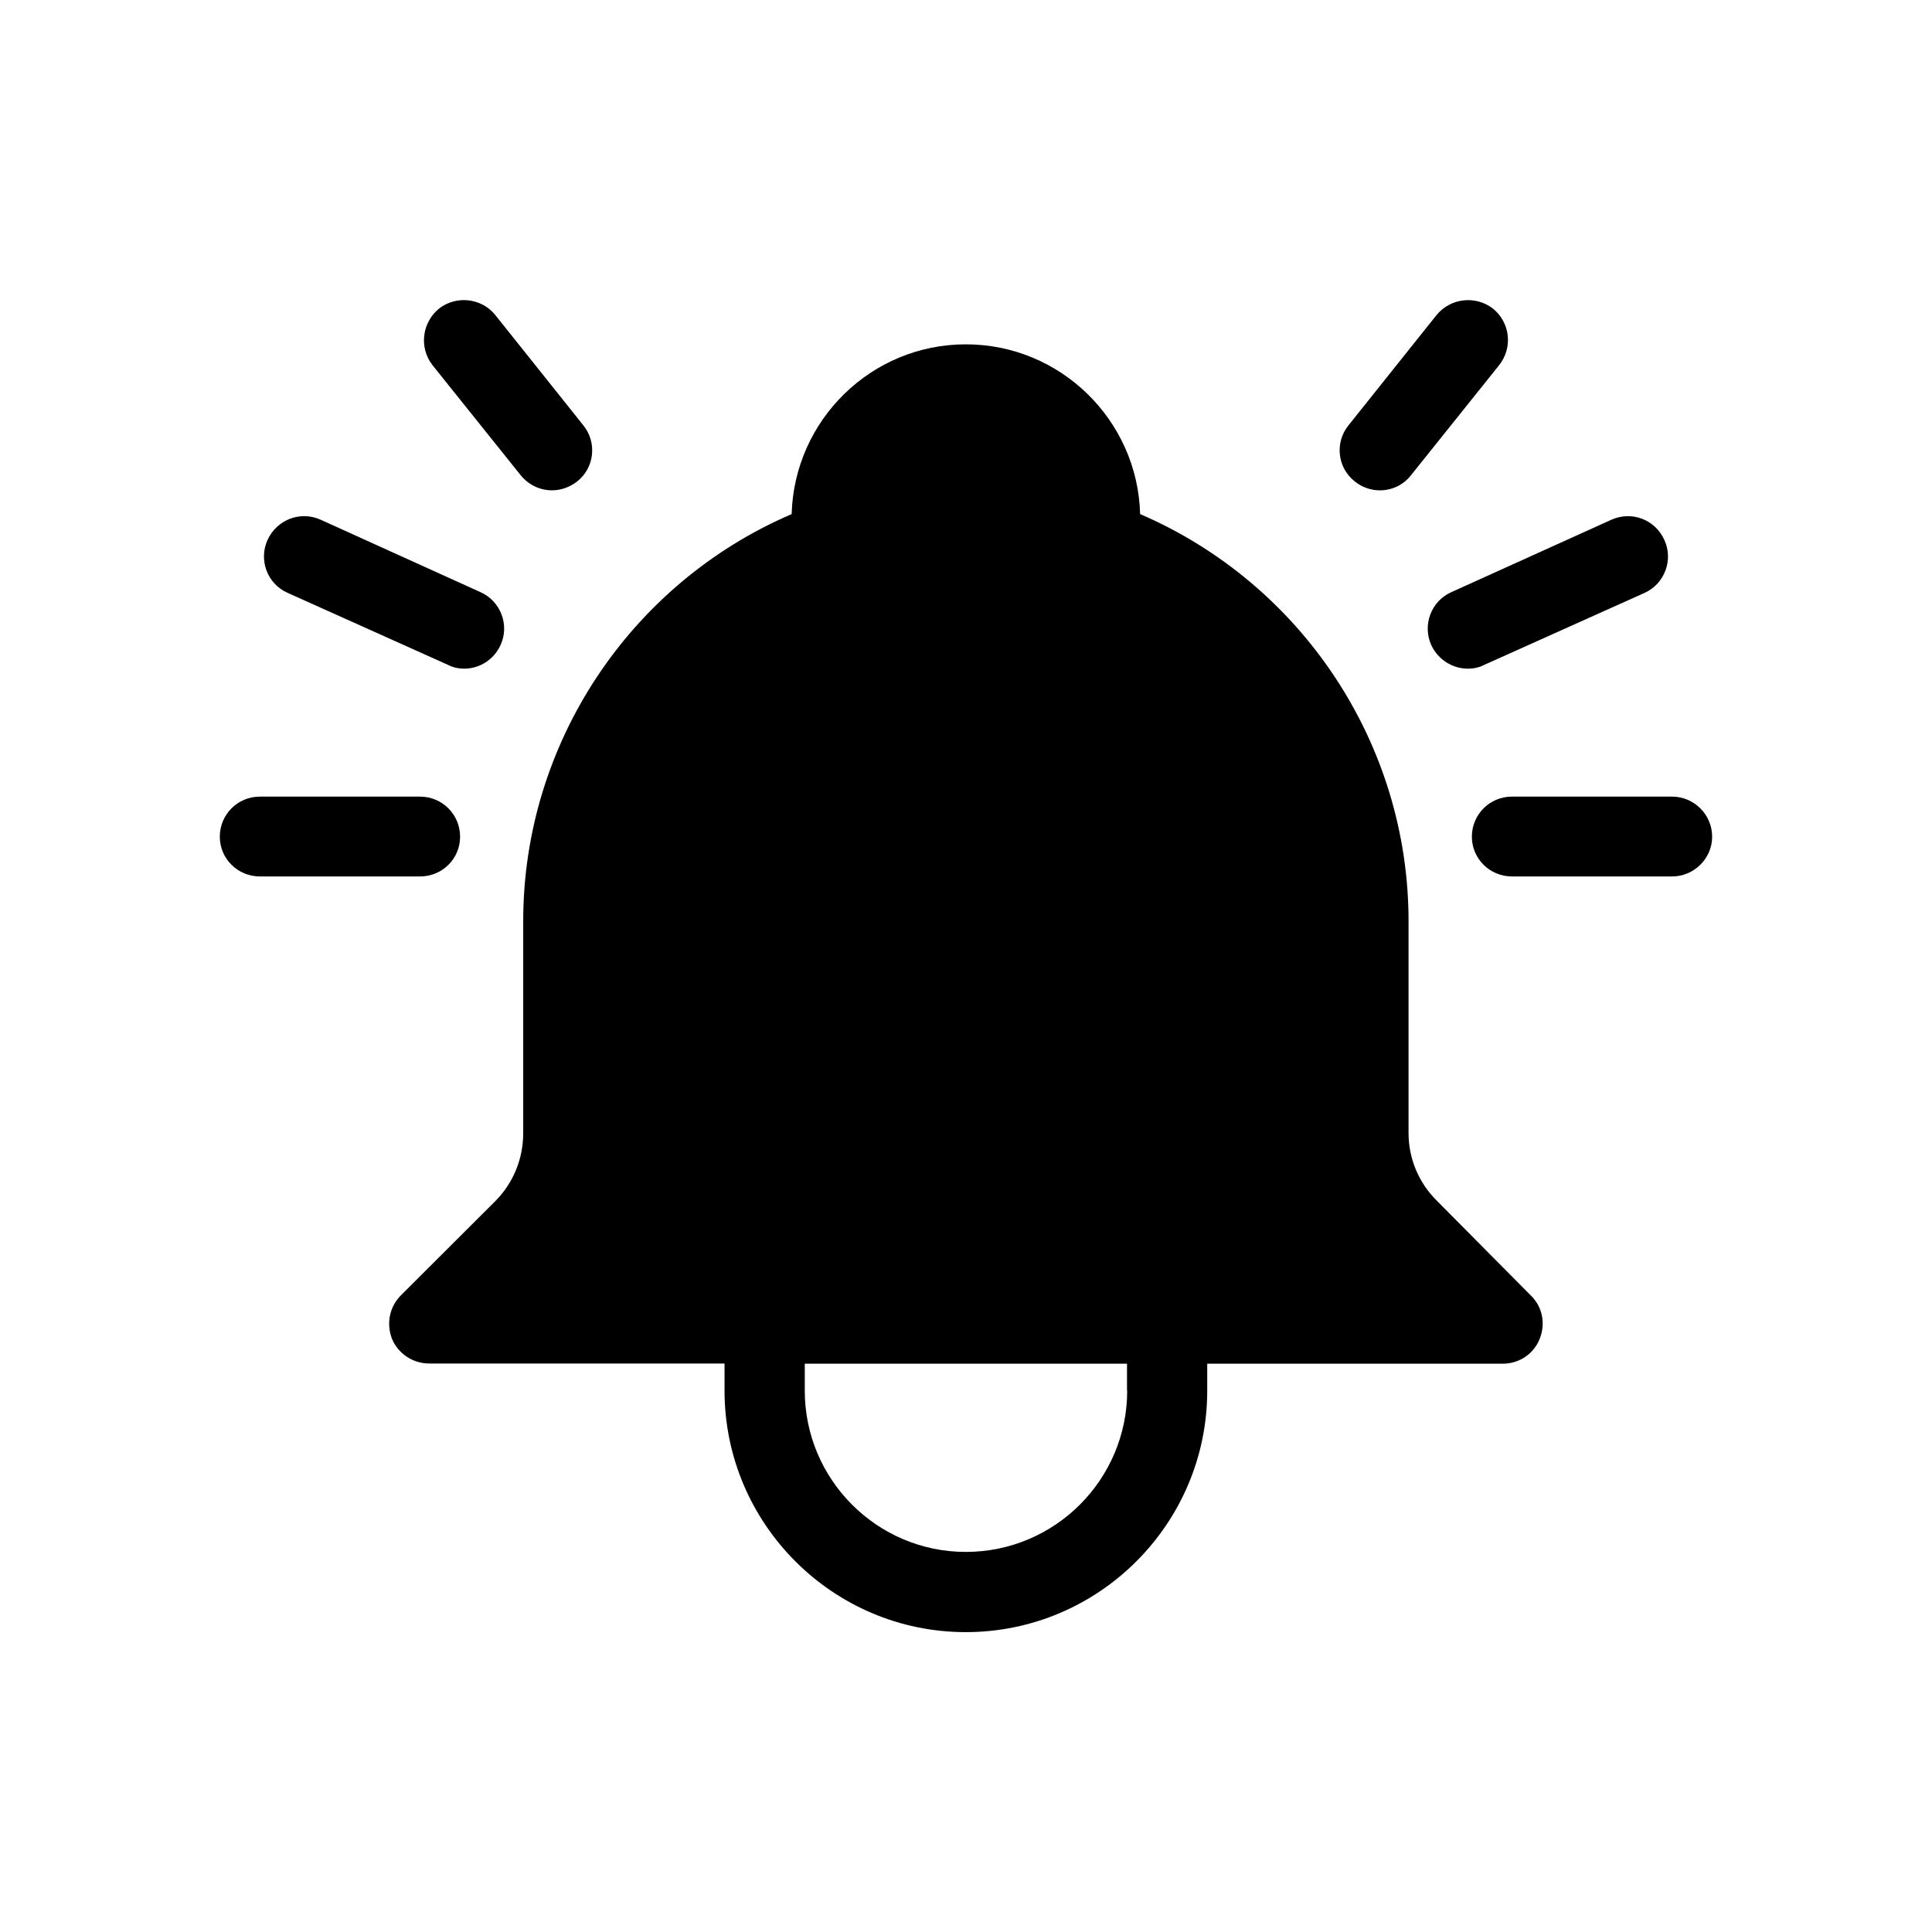
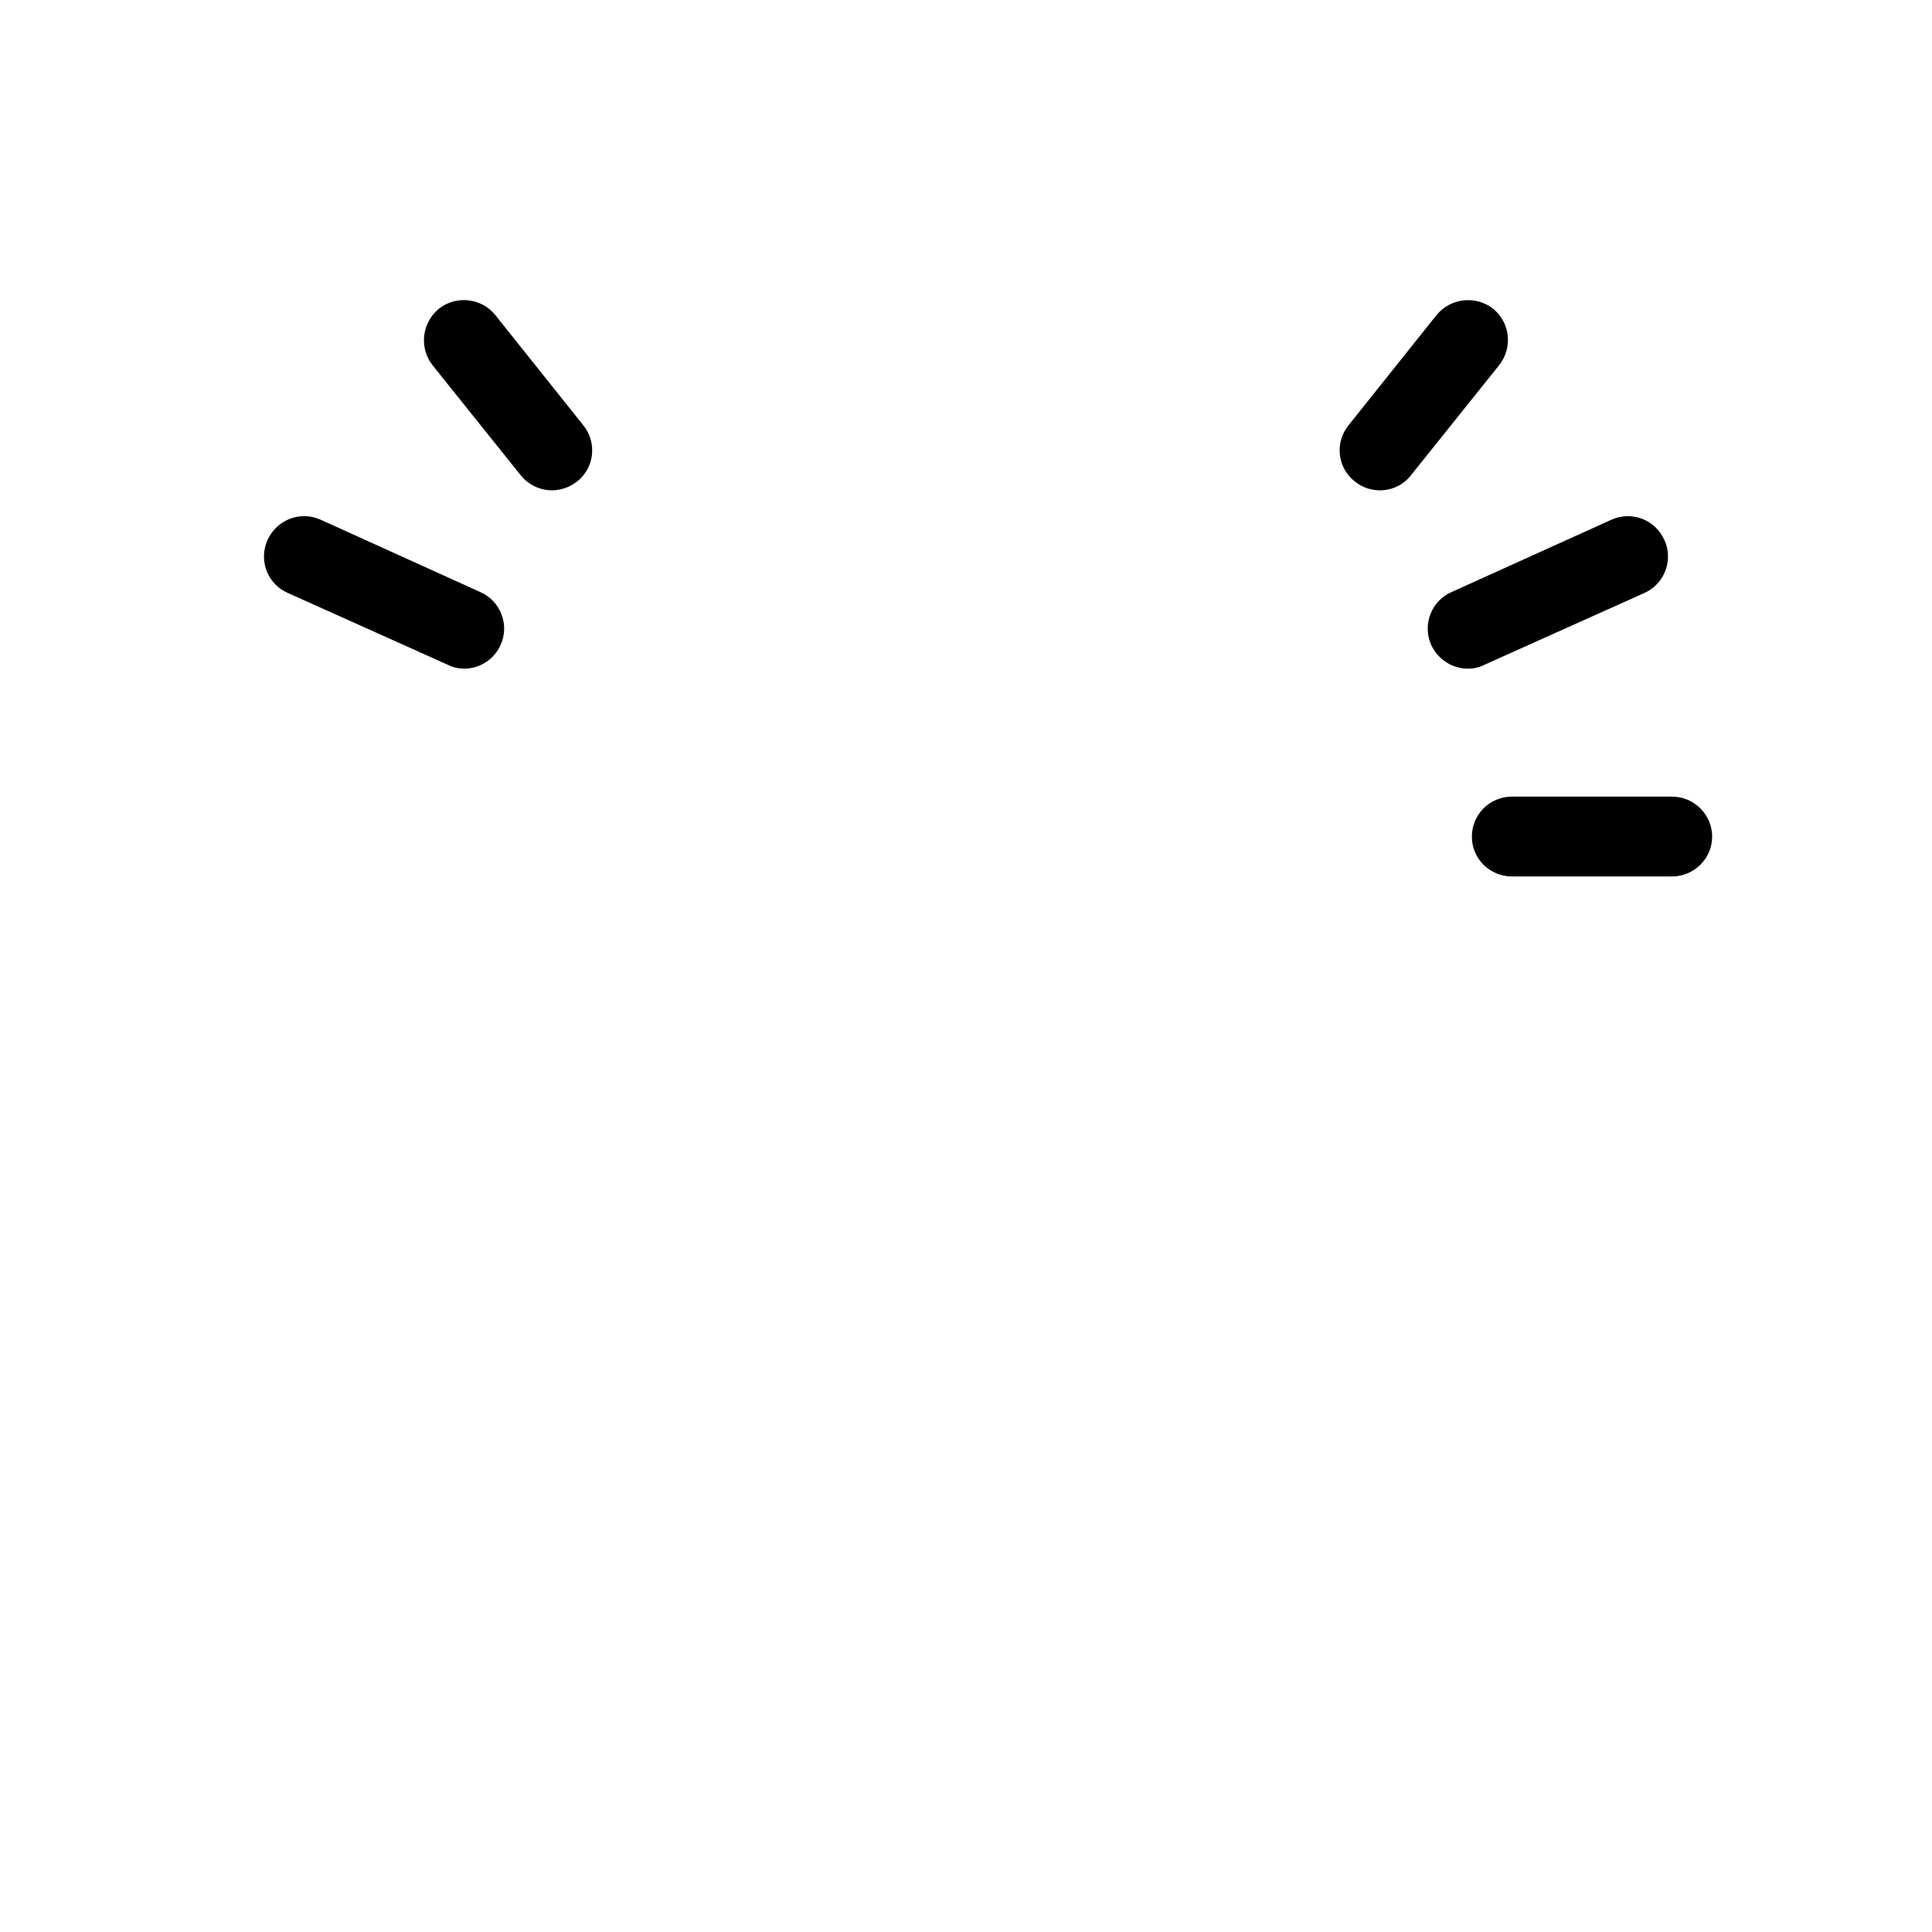
<svg xmlns="http://www.w3.org/2000/svg" fill="#000000" width="800px" height="800px" version="1.1" viewBox="144 144 512 512">
  <g>
-     <path d="m524.84 462.27c-4.887-4.836-7.559-11.234-7.559-17.984v-56.176c0-47.055-28.312-89.426-71.137-107.87-0.656-24.887-21.109-44.988-46.199-44.988-25.039 0-45.445 20.051-46.148 44.988-42.824 18.391-71.141 60.812-71.141 107.87v56.176c0 6.801-2.621 13.199-7.356 17.984l-25.039 24.988c-3.074 3.074-3.93 7.559-2.367 11.586 1.664 3.93 5.543 6.5 9.875 6.5h78.242v7.203c0 35.215 28.668 63.984 63.934 63.984s63.984-28.719 63.984-63.984v-7.152h78.344c4.281 0 8.16-2.57 9.723-6.5 1.664-4.031 0.805-8.566-2.316-11.586zm-82.121 50.281c0 23.527-19.145 42.723-42.773 42.723-23.527 0-42.672-19.195-42.672-42.723v-7.156h85.395v7.156z" />
    <path d="m281.96 269.91c2.168 2.672 5.238 4.031 8.312 4.031 2.367 0 4.684-0.805 6.699-2.367 4.586-3.629 5.289-10.328 1.613-14.863l-23.328-29.223c-3.629-4.535-10.379-5.289-14.965-1.664-4.481 3.731-5.285 10.332-1.66 14.965z" />
    <path d="m220.19 301.1 42.523 19.094c1.359 0.707 2.871 1.008 4.281 1.008 4.082 0 7.91-2.367 9.672-6.297 2.418-5.289 0-11.586-5.289-13.957l-42.469-19.246c-5.34-2.367-11.539 0-14.008 5.391-2.418 5.34-0.051 11.641 5.289 14.008z" />
-     <path d="m265.93 365.74c0-5.894-4.734-10.629-10.629-10.629h-42.422c-5.894 0-10.629 4.734-10.629 10.629 0 5.793 4.734 10.531 10.629 10.531h42.422c5.894 0 10.629-4.688 10.629-10.531z" />
    <path d="m503.03 271.58c1.914 1.562 4.281 2.367 6.652 2.367 3.125 0 6.195-1.359 8.262-4.031l23.324-29.121c3.68-4.637 2.973-11.234-1.562-14.965-4.633-3.625-11.285-2.867-15.012 1.664l-23.328 29.223c-3.676 4.535-2.973 11.234 1.664 14.863z" />
    <path d="m523.28 314.91c1.812 3.93 5.691 6.297 9.723 6.297 1.461 0 2.973-0.301 4.332-1.008l42.523-19.094c5.238-2.367 7.656-8.668 5.238-13.957-2.418-5.441-8.613-7.809-14.004-5.441l-42.422 19.195c-5.391 2.367-7.758 8.668-5.391 14.008z" />
    <path d="m587.11 355.11h-42.422c-5.894 0-10.629 4.734-10.629 10.629 0 5.793 4.734 10.531 10.629 10.531h42.422c5.793 0 10.629-4.734 10.629-10.531 0-5.894-4.836-10.629-10.629-10.629z" />
  </g>
</svg>